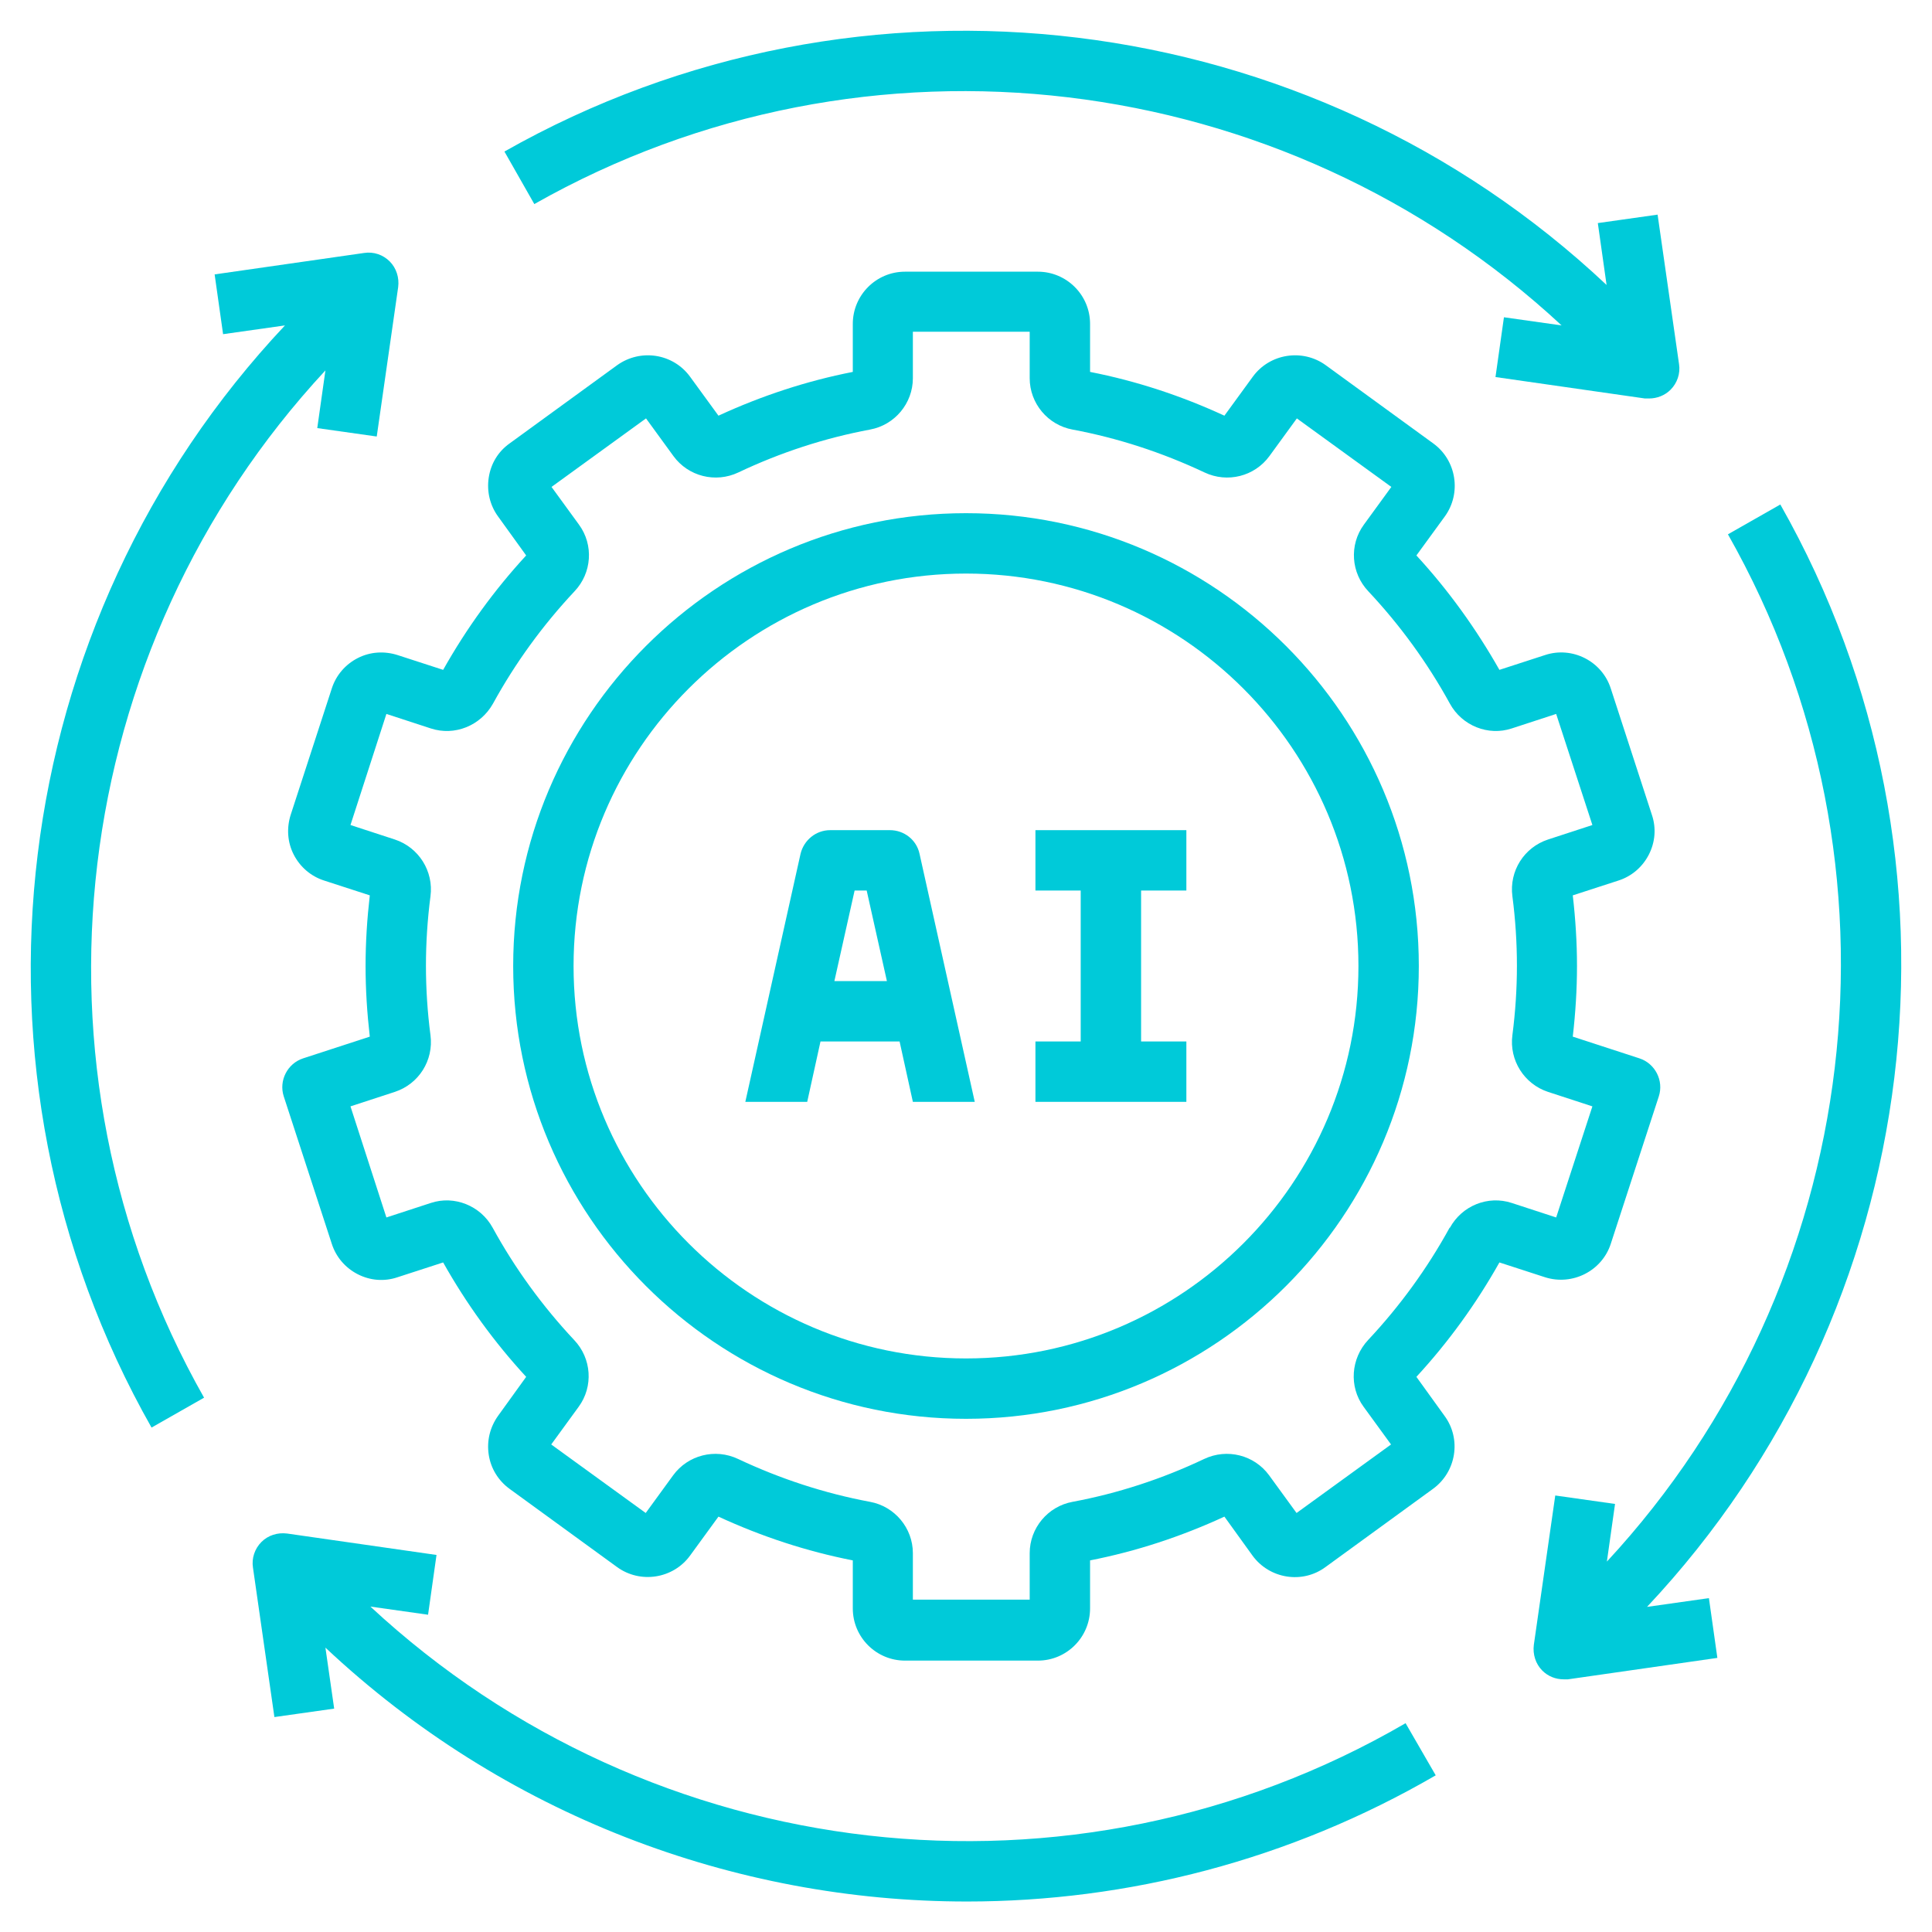
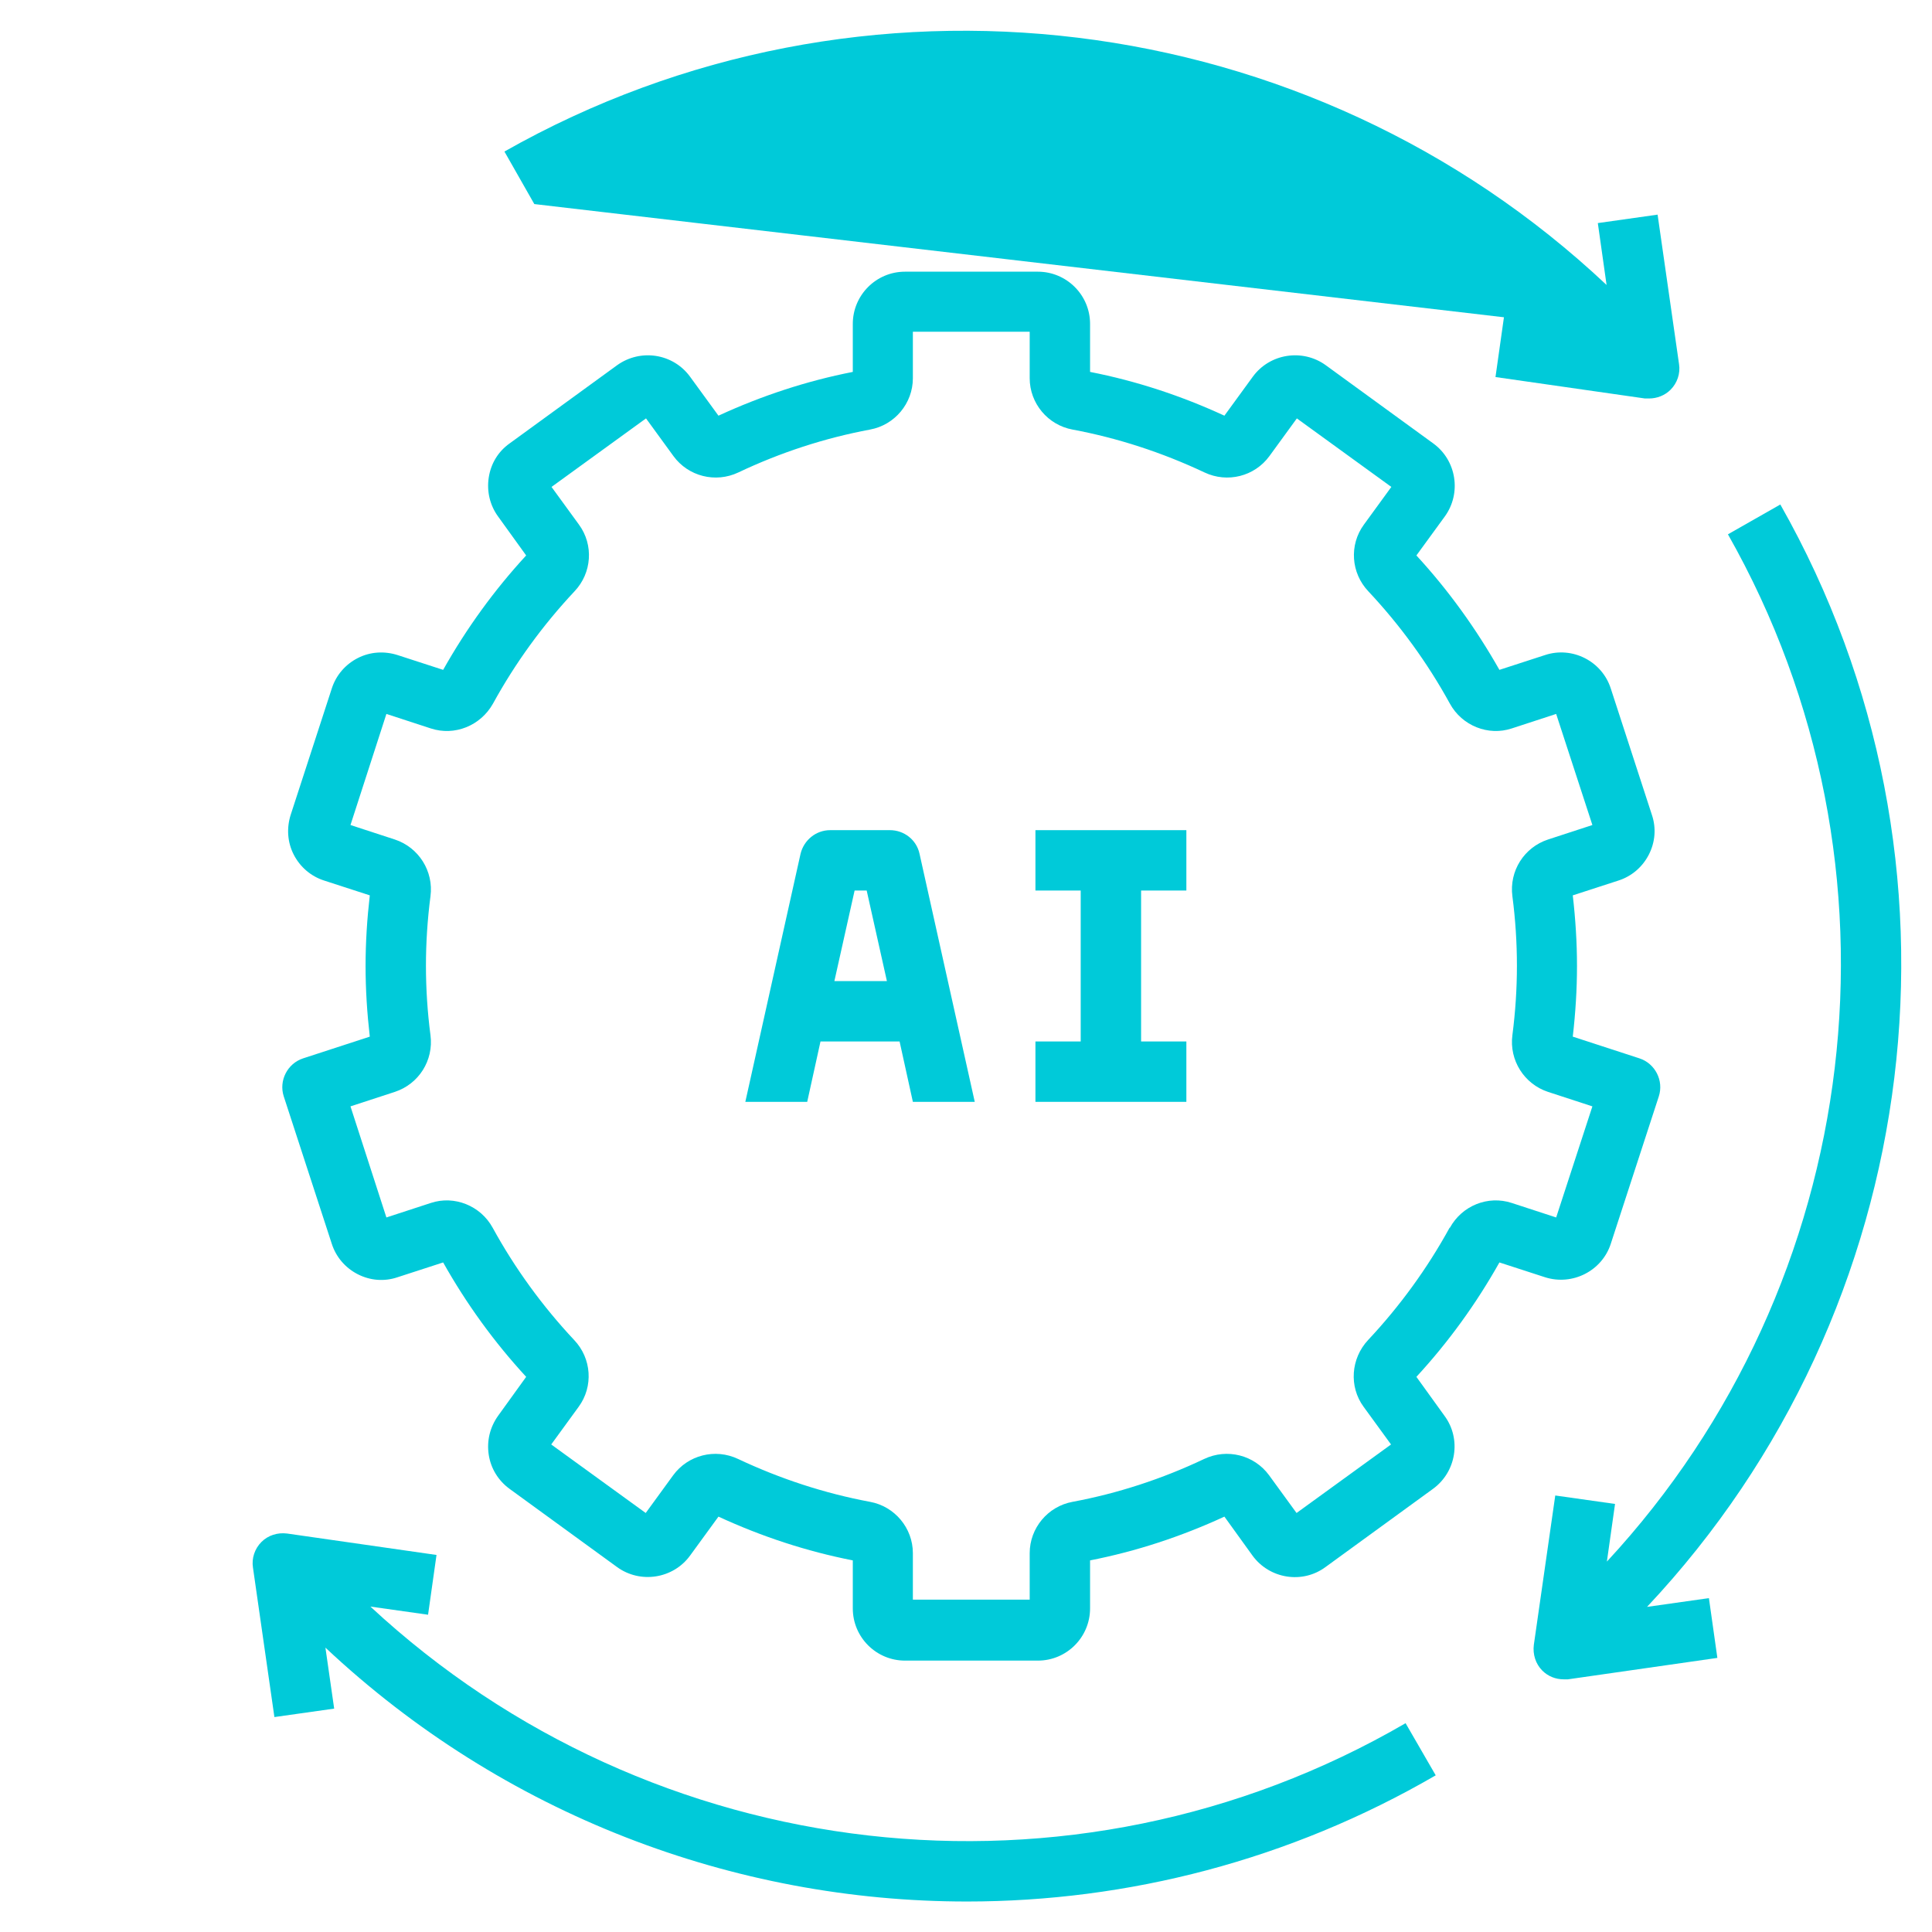
<svg xmlns="http://www.w3.org/2000/svg" width="64" height="64" viewBox="0 0 64 64" fill="none">
  <path d="M51.18 42.31C52.09 42.6 53.07 42.1 53.36 41.2L54.95 36.32C55.12 35.8 54.83 35.23 54.31 35.06L52.1 34.34C52.19 33.56 52.24 32.78 52.24 32C52.24 31.22 52.19 30.44 52.1 29.66L53.61 29.17C54.05 29.03 54.41 28.72 54.62 28.31C54.83 27.9 54.87 27.43 54.72 26.99L53.36 22.81C53.07 21.9 52.08 21.4 51.18 21.7L49.67 22.19C48.9 20.83 47.98 19.55 46.92 18.4L47.86 17.11C48.42 16.34 48.25 15.25 47.48 14.69L43.92 12.1C43.15 11.54 42.06 11.71 41.5 12.48L40.56 13.77C39.13 13.11 37.64 12.62 36.11 12.32V10.73C36.11 9.77 35.33 9 34.38 9H29.98C29.02 9 28.25 9.78 28.25 10.73V12.32C26.72 12.62 25.23 13.11 23.8 13.77L22.86 12.48C22.3 11.71 21.22 11.54 20.44 12.1L16.88 14.69C16.5 14.96 16.26 15.36 16.19 15.82C16.12 16.28 16.23 16.74 16.5 17.11L17.43 18.4C16.37 19.55 15.45 20.82 14.68 22.19L13.17 21.7C12.73 21.56 12.26 21.59 11.85 21.8C11.44 22.01 11.13 22.37 10.99 22.81L9.63 26.99C9.49 27.43 9.52 27.9 9.73 28.31C9.94 28.72 10.3 29.03 10.74 29.17L12.25 29.66C12.16 30.44 12.11 31.22 12.11 32C12.11 32.78 12.16 33.56 12.25 34.34L10.04 35.06C9.52 35.23 9.23 35.8 9.4 36.32L10.99 41.2C11.13 41.64 11.44 42 11.85 42.21C12.26 42.42 12.73 42.46 13.17 42.31L14.68 41.82C15.45 43.19 16.37 44.46 17.43 45.61L16.5 46.9C16.23 47.28 16.12 47.73 16.19 48.19C16.26 48.65 16.51 49.05 16.88 49.32L20.44 51.91C21.21 52.47 22.3 52.3 22.86 51.53L23.8 50.24C25.23 50.9 26.72 51.39 28.25 51.69V53.28C28.25 54.24 29.03 55.01 29.98 55.01H34.38C35.34 55.01 36.11 54.23 36.11 53.28V51.69C37.64 51.39 39.13 50.9 40.56 50.24L41.49 51.53C42.05 52.3 43.14 52.48 43.91 51.91L47.47 49.32C48.24 48.76 48.42 47.67 47.85 46.9L46.92 45.61C47.98 44.46 48.9 43.19 49.67 41.82L51.18 42.31ZM48.02 40.67C47.28 42.02 46.37 43.27 45.32 44.39C44.75 45 44.68 45.93 45.17 46.6L46.08 47.85L42.95 50.12L42.04 48.87C41.55 48.2 40.65 47.97 39.89 48.33C38.5 48.99 37.03 49.47 35.53 49.75C34.71 49.9 34.11 50.62 34.11 51.45V52.99H30.24V51.45C30.24 50.62 29.64 49.9 28.82 49.75C27.32 49.47 25.85 48.99 24.45 48.33C23.69 47.97 22.79 48.2 22.3 48.87L21.39 50.12L18.26 47.85L19.17 46.6C19.66 45.93 19.6 45 19.02 44.39C17.97 43.27 17.06 42.02 16.32 40.67C15.92 39.94 15.05 39.59 14.27 39.85L12.8 40.33L11.61 36.65L13.08 36.17C13.87 35.91 14.37 35.13 14.26 34.29C14.16 33.53 14.11 32.75 14.11 31.99C14.11 31.23 14.16 30.46 14.26 29.69C14.37 28.86 13.87 28.07 13.08 27.81L11.61 27.33L12.8 23.65L14.27 24.13C15.06 24.39 15.92 24.04 16.33 23.31C17.07 21.96 17.98 20.71 19.03 19.59C19.61 18.98 19.67 18.05 19.18 17.38L18.27 16.13L21.4 13.86L22.31 15.11C22.8 15.78 23.7 16.01 24.46 15.65C25.85 14.99 27.32 14.51 28.82 14.23C29.64 14.08 30.24 13.36 30.24 12.53V10.99H34.11V12.53C34.11 13.36 34.71 14.08 35.53 14.23C37.03 14.51 38.5 14.99 39.9 15.65C40.66 16.01 41.56 15.78 42.05 15.11L42.96 13.86L46.09 16.13L45.18 17.38C44.69 18.05 44.75 18.98 45.33 19.59C46.38 20.71 47.29 21.96 48.03 23.31C48.43 24.04 49.3 24.39 50.08 24.13L51.55 23.65L52.75 27.33L51.28 27.81C50.49 28.07 49.99 28.85 50.1 29.69C50.2 30.45 50.25 31.23 50.25 31.99C50.25 32.75 50.2 33.52 50.1 34.29C49.99 35.12 50.49 35.91 51.28 36.17L52.75 36.65L51.55 40.33L50.08 39.85C49.29 39.59 48.43 39.94 48.03 40.67H48.02Z" fill="#00CAD9" />
-   <path d="M32 17C23.73 17 17 23.73 17 32C17 40.27 23.73 47 32 47C40.27 47 47 40.27 47 32C47 23.73 40.27 17 32 17ZM32 45C24.83 45 19 39.17 19 32C19 24.83 24.83 19 32 19C39.17 19 45 24.83 45 32C45 39.17 39.17 45 32 45Z" fill="#00CAD9" />
  <path d="M34.3 29.5H35.8V34.5H34.3V36.5H39.3V34.5H37.8V29.5H39.3V27.5H34.3V29.5Z" fill="#00CAD9" />
  <path d="M29.5 27.5H27.5C27.03 27.5 26.63 27.83 26.52 28.28L24.69 36.5H26.74L27.18 34.5H29.8L30.24 36.5H32.29L30.46 28.28C30.36 27.82 29.95 27.5 29.48 27.5H29.5ZM27.64 32.5L28.31 29.5H28.71L29.38 32.5H27.65H27.64Z" fill="#00CAD9" />
  <path d="M46.55 57.09C35.51 63.5 21.58 61.87 12.27 53.22L14.18 53.49L14.46 51.51L9.51 50.8C9.19 50.76 8.88 50.86 8.66 51.08C8.44 51.3 8.33 51.62 8.38 51.93L9.09 56.88L11.07 56.6L10.78 54.58C16.67 60.11 24.31 62.99 32.03 62.99C37.36 62.99 42.72 61.62 47.56 58.81L46.56 57.08L46.55 57.09Z" fill="#00CAD9" />
  <path d="M58.98 16.71L57.24 17.7C63.47 28.69 61.78 42.51 53.23 51.73L53.5 49.82L51.52 49.54L50.81 54.49C50.77 54.8 50.87 55.12 51.09 55.34C51.28 55.53 51.53 55.63 51.8 55.63H51.94L56.89 54.92L56.61 52.94L54.56 53.23C63.82 43.38 65.67 28.52 58.98 16.72V16.71Z" fill="#00CAD9" />
-   <path d="M16.71 5.02L17.7 6.76C28.69 0.53 42.51 2.22 51.73 10.78L49.82 10.51L49.54 12.49L54.49 13.2C54.49 13.2 54.58 13.2 54.63 13.2C54.89 13.2 55.15 13.1 55.34 12.91C55.56 12.69 55.67 12.37 55.62 12.06L54.91 7.11L52.93 7.39L53.22 9.44C43.38 0.18 28.51 -1.67 16.71 5.02Z" fill="#00CAD9" />
-   <path d="M10.5 14.18L12.48 14.46L13.19 9.51C13.23 9.2 13.13 8.88 12.91 8.66C12.69 8.44 12.38 8.33 12.06 8.38L7.11 9.09L7.39 11.07L9.44 10.78C0.18 20.62 -1.67 35.49 5.02 47.29L6.76 46.3C0.53 35.31 2.22 21.49 10.78 12.27L10.51 14.18H10.5Z" fill="#00CAD9" />
+   <path d="M16.71 5.02L17.7 6.76L49.82 10.51L49.54 12.49L54.49 13.2C54.49 13.2 54.58 13.2 54.63 13.2C54.89 13.2 55.15 13.1 55.34 12.91C55.56 12.69 55.67 12.37 55.62 12.06L54.91 7.11L52.93 7.39L53.22 9.44C43.38 0.18 28.51 -1.67 16.71 5.02Z" fill="#00CAD9" />
</svg>